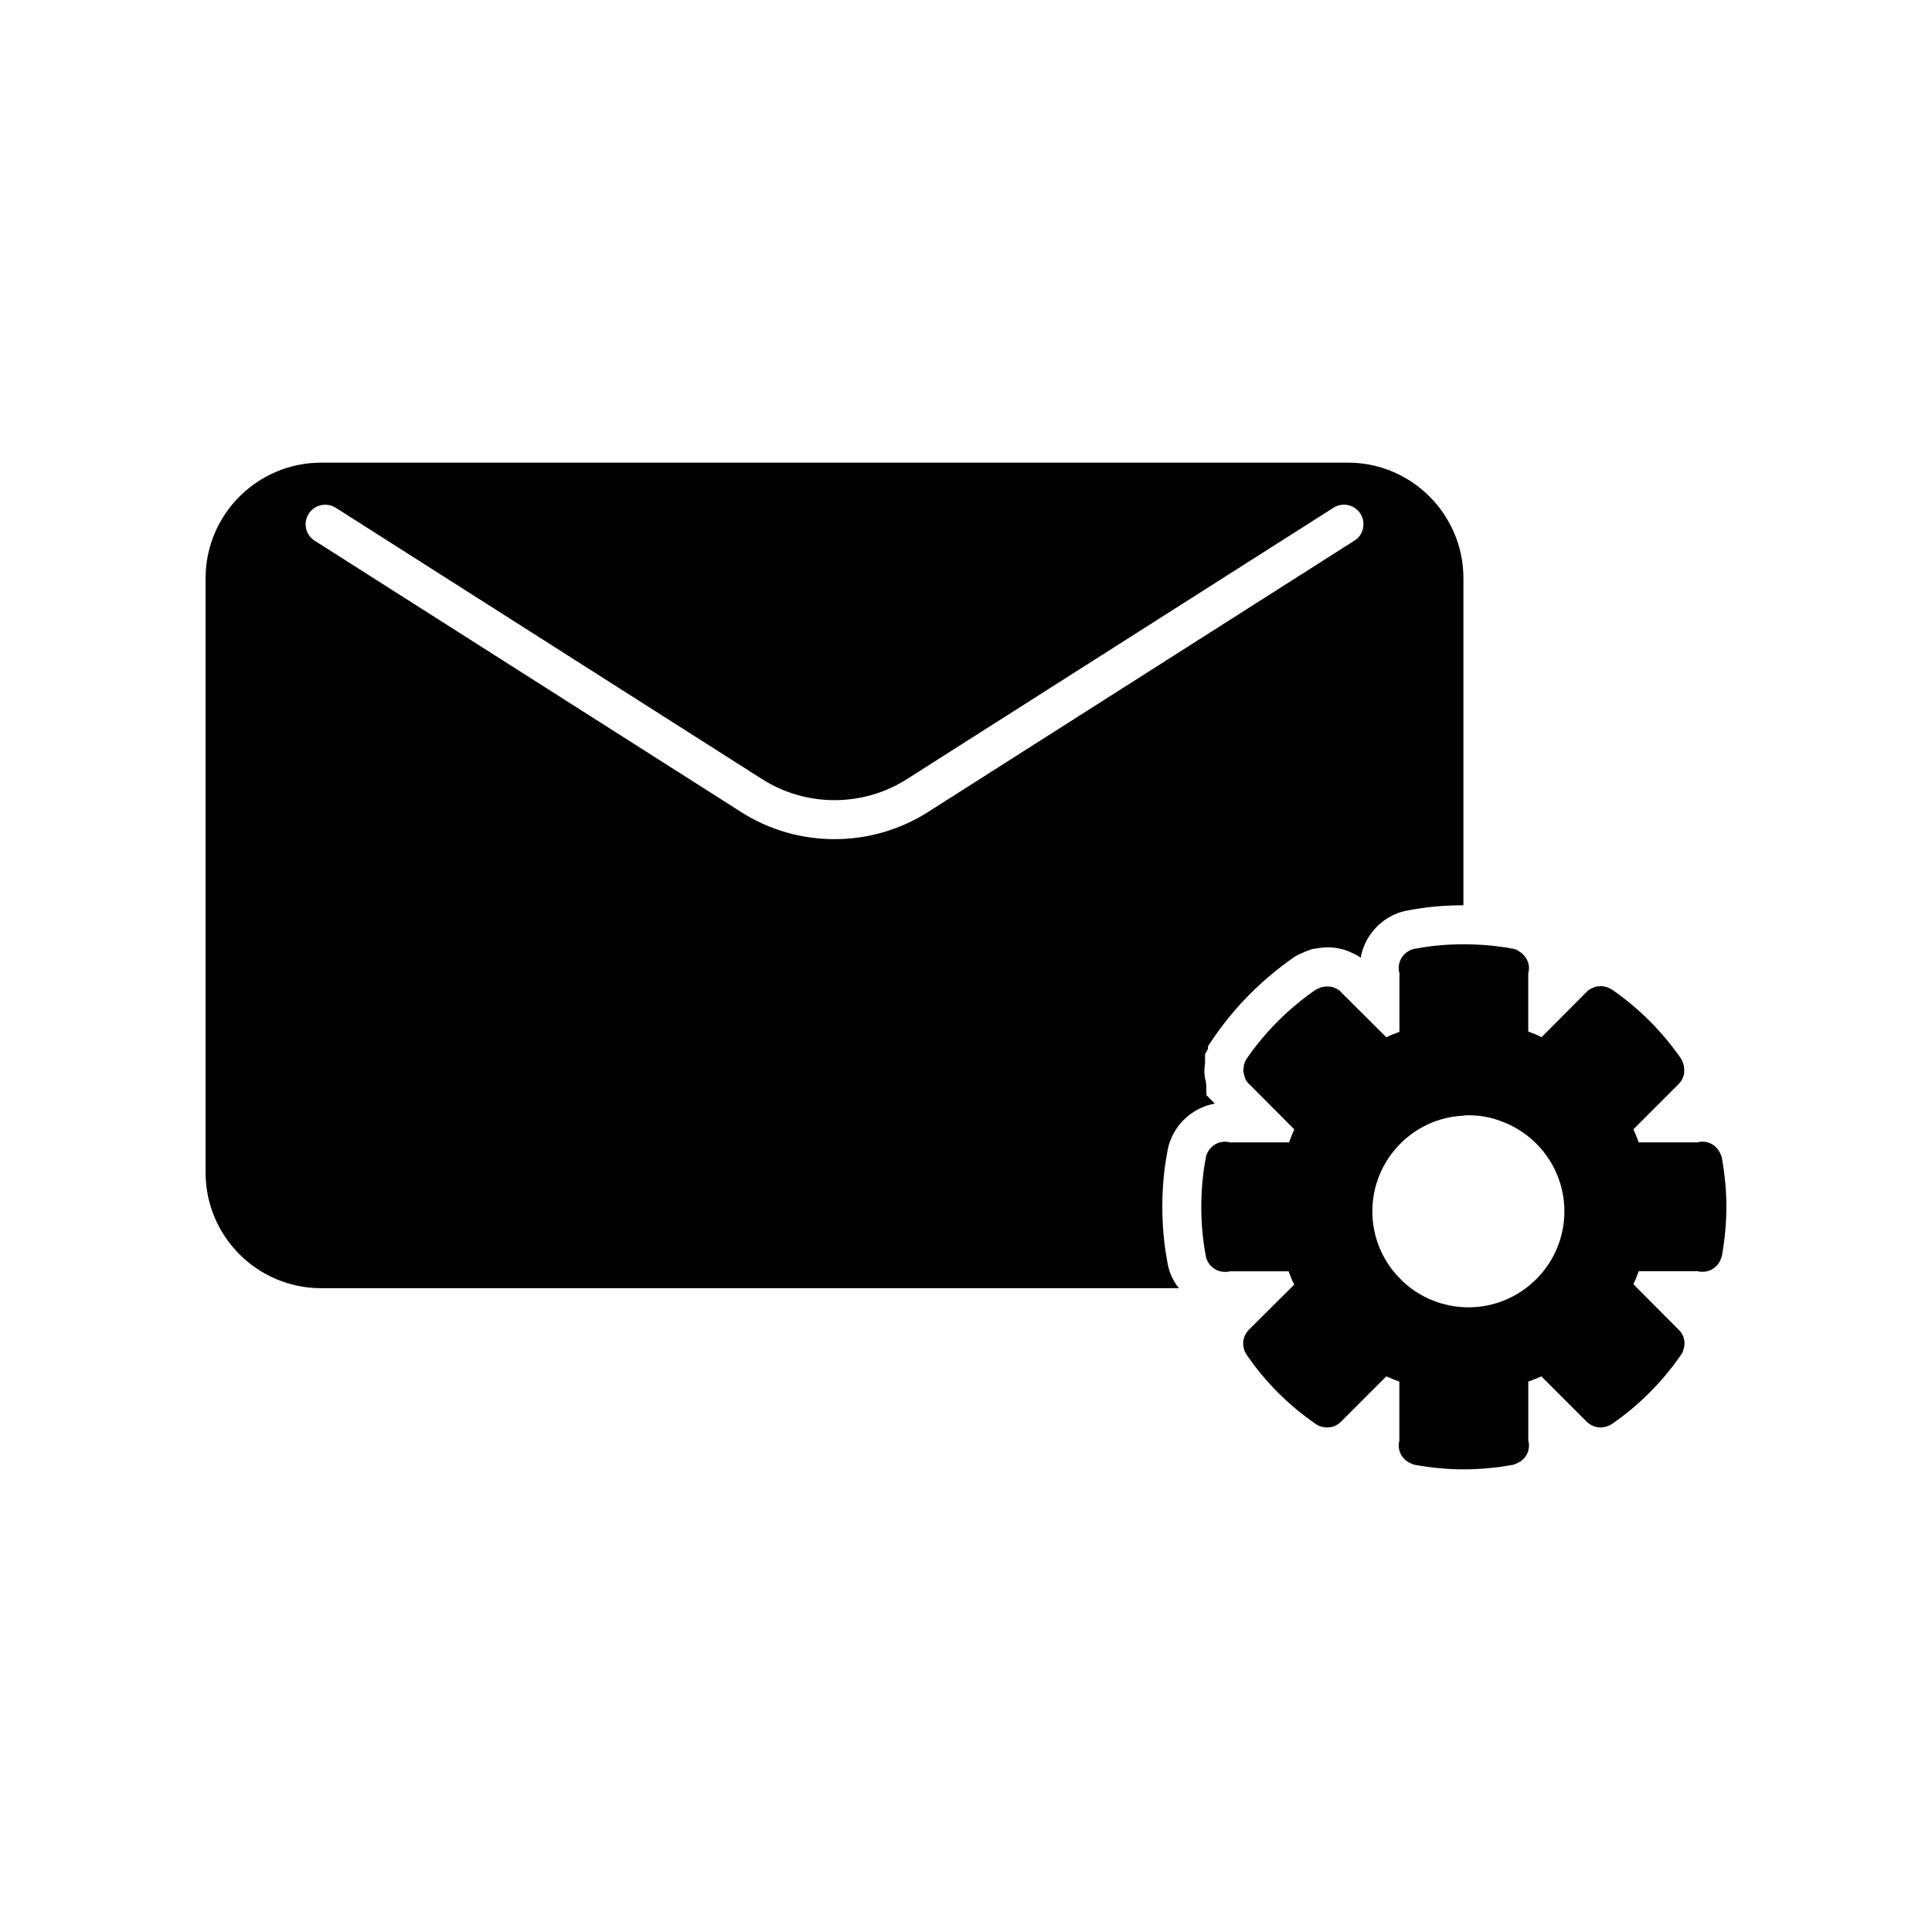
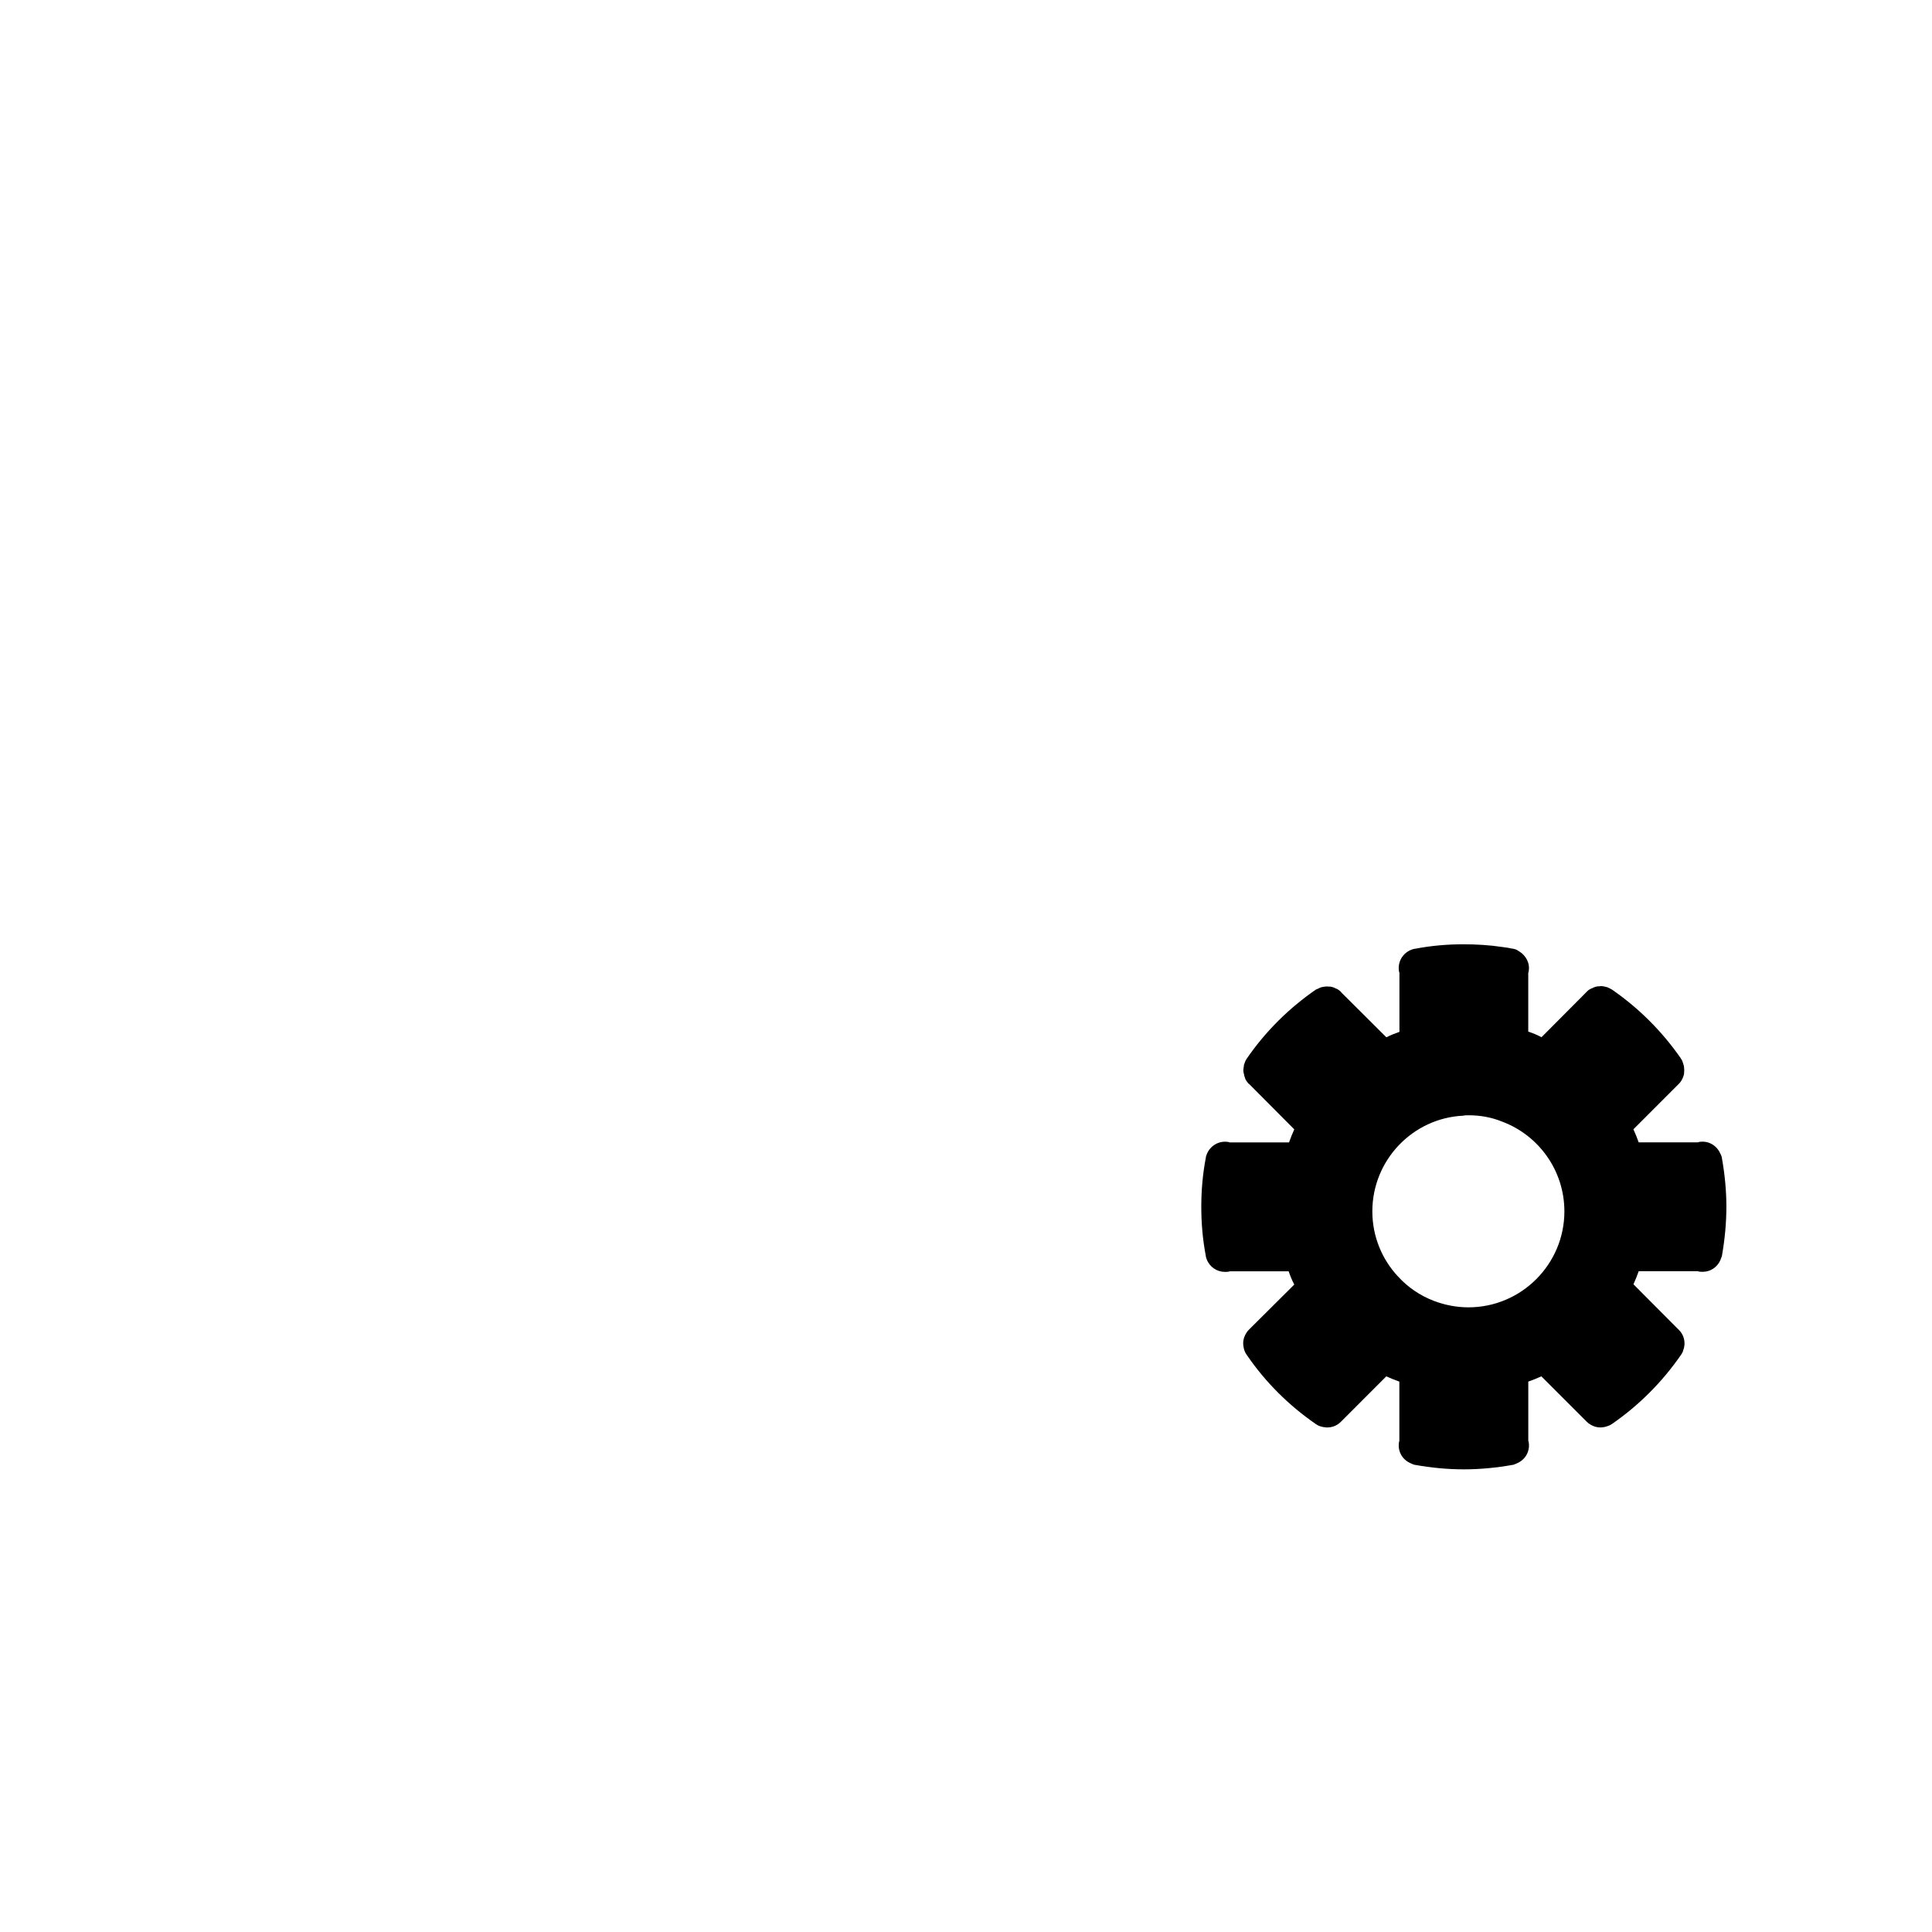
<svg xmlns="http://www.w3.org/2000/svg" fill="#000000" width="800px" height="800px" version="1.1" viewBox="144 144 512 512">
  <g>
    <path d="m600.33 450.87v-0.105c-0.051-0.207-0.156-0.363-0.207-0.57-0.105-0.207-0.156-0.414-0.258-0.57-0.984-2.121-3.152-3.41-5.582-2.996-0.105 0-0.207 0.051-0.258 0.105h-15.758c-0.414-1.188-0.875-2.324-1.395-3.461l11.984-11.992c0.051-0.051 0.051-0.051 0.051-0.051 0.258-0.258 0.52-0.57 0.727-0.934 0.105-0.156 0.156-0.363 0.258-0.52 0.051-0.156 0.156-0.309 0.207-0.516 0.102-0.258 0.207-0.57 0.207-0.875v-0.207c0.051-0.363 0.051-0.727 0-1.137 0-0.258-0.051-0.57-0.156-0.875-0.051-0.258-0.156-0.52-0.258-0.777-0.051-0.105-0.051-0.207-0.102-0.312-0.105-0.207-0.207-0.363-0.312-0.52 0 0-0.051-0.051-0.051-0.105-5.012-7.184-11.109-13.281-18.293-18.242-0.051 0-0.051 0-0.105-0.051-0.258-0.156-0.52-0.258-0.828-0.414-0.051-0.051-0.156-0.051-0.207-0.105-0.312-0.051-0.57-0.156-0.828-0.207-0.258-0.051-0.57-0.105-0.828-0.105-0.156 0-0.312 0-0.414 0.051-0.258 0-0.52 0-0.727 0.051-0.258 0.051-0.52 0.105-0.727 0.207-0.207 0.051-0.363 0.156-0.52 0.258-0.156 0.051-0.258 0.051-0.414 0.156-0.207 0.102-0.312 0.207-0.465 0.258-0.207 0.156-0.363 0.309-0.57 0.52l-0.051 0.051-11.934 11.992c-1.137-0.621-2.328-1.082-3.512-1.496v-15.551c0.051-0.105 0.105-0.258 0.105-0.363 0.414-2.223-0.727-4.238-2.481-5.32-0.051 0-0.051-0.051-0.102-0.051-0.207-0.156-0.414-0.309-0.672-0.414s-0.57-0.207-0.875-0.258h-0.102c-0.926-0.195-1.801-0.352-2.734-0.453-3.41-0.516-6.871-0.719-10.332-0.719-4.289 0-8.523 0.363-12.816 1.188h-0.105c-0.312 0.051-0.621 0.156-0.875 0.258-2.273 0.875-3.719 3.254-3.254 5.789 0 0.105 0.051 0.207 0.105 0.312v15.66c-1.188 0.414-2.379 0.875-3.461 1.445l-12.043-11.992v-0.051c-0.258-0.258-0.57-0.52-0.934-0.719-0.156-0.105-0.312-0.156-0.52-0.207-0.156-0.105-0.312-0.207-0.52-0.258-0.258-0.105-0.57-0.156-0.828-0.207h-0.258c-0.414-0.051-0.828-0.051-1.238 0-0.312 0.051-0.57 0.105-0.875 0.156-0.312 0.105-0.57 0.207-0.828 0.363-0.207 0.105-0.414 0.156-0.621 0.258-7.184 4.961-13.332 11.059-18.293 18.242 0 0.051-0.051 0.105-0.051 0.105-0.156 0.207-0.258 0.363-0.312 0.52-0.051 0.105-0.105 0.207-0.156 0.363-0.051 0.156-0.102 0.309-0.156 0.465-0.051 0.105-0.105 0.156-0.105 0.258-0.051 0.156 0 0.312-0.051 0.465-0.051 0.414-0.156 0.828-0.102 1.238 0 0.258 0.102 0.52 0.156 0.777 0.051 0.363 0.156 0.727 0.312 1.082 0 0.051 0 0.156 0.051 0.207 0.156 0.312 0.363 0.621 0.57 0.875 0.105 0.156 0.207 0.258 0.363 0.414h0.051l11.984 12.043c-0.52 1.137-0.984 2.273-1.395 3.461h-15.758c-0.051-0.051-0.156-0.105-0.258-0.105-2.535-0.465-4.906 0.984-5.789 3.254-0.105 0.258-0.207 0.57-0.258 0.875v0.105c-0.828 4.289-1.188 8.68-1.188 12.918 0 4.289 0.363 8.68 1.188 12.969v0.105c0.051 0.312 0.156 0.621 0.258 0.875 0.777 2.016 2.684 3.309 4.805 3.309 0.312 0 0.621 0 0.984-0.051 0.105 0 0.207-0.051 0.312-0.105h15.602c0.414 1.188 0.875 2.379 1.496 3.512l-0.984 0.984-10.379 10.324-0.672 0.672c-0.258 0.258-0.52 0.57-0.727 0.934-0.207 0.312-0.363 0.672-0.465 0.984-0.051 0.051-0.051 0.051-0.051 0.105-0.051 0.207-0.156 0.414-0.156 0.621-0.105 0.363-0.105 0.719-0.105 1.082 0 0.312 0.051 0.621 0.105 0.875 0.102 0.777 0.414 1.496 0.875 2.121 4.961 7.234 11.109 13.332 18.293 18.293 0 0 0.051 0.051 0.105 0.051 0.258 0.207 0.57 0.363 0.875 0.465 0.312 0.105 0.621 0.207 0.984 0.258 0.258 0.051 0.52 0.051 0.828 0.105h0.156c0.672 0 1.344-0.105 1.965-0.363 0.621-0.258 1.188-0.621 1.703-1.137 0 0 0-0.051 0.051-0.051l11.984-11.992c1.137 0.52 2.273 0.984 3.461 1.395v15.707c-0.039 0.102-0.09 0.211-0.09 0.309-0.414 2.43 0.875 4.648 2.996 5.582 0.207 0.102 0.363 0.156 0.57 0.258 0.207 0.051 0.363 0.156 0.57 0.207h0.105c4.289 0.777 8.68 1.188 12.918 1.188 4.289 0 8.68-0.414 12.969-1.188h0.102c0.207-0.051 0.363-0.156 0.57-0.207 0.207-0.105 0.363-0.156 0.57-0.258 2.117-0.934 3.41-3.152 2.996-5.582 0-0.105-0.051-0.207-0.105-0.312v-15.707c1.188-0.414 2.328-0.875 3.461-1.395l12.043 12.043c0.52 0.52 1.137 0.875 1.758 1.137 0.621 0.258 1.238 0.363 1.91 0.363h0.156c0.312-0.051 0.57-0.051 0.828-0.105 0.312-0.051 0.57-0.156 0.875-0.258 0.051 0 0.105-0.051 0.156-0.051 0.258-0.105 0.57-0.207 0.828-0.414 0.051 0 0.051-0.051 0.105-0.051 7.184-4.961 13.332-11.109 18.344-18.344 0.207-0.258 0.363-0.621 0.52-0.934 0-0.102 0.051-0.156 0.051-0.258 0.105-0.258 0.207-0.57 0.258-0.828 0.051-0.258 0.051-0.52 0.105-0.777 0.051-1.395-0.414-2.742-1.445-3.773 0-0.051-0.051-0.051-0.051-0.105h-0.051l-11.984-12.043c0.52-1.137 0.984-2.273 1.395-3.461h15.707c0.102 0.051 0.207 0.105 0.312 0.105 0.363 0.051 0.672 0.051 0.984 0.051 2.016 0 3.824-1.238 4.648-3.098 0.051-0.156 0.105-0.363 0.207-0.57 0.051-0.207 0.156-0.363 0.207-0.57v-0.051c0.754-4.332 1.168-8.672 1.168-12.961 0-4.242-0.414-8.578-1.191-12.922zm-58.184-9.605c9.613 3.617 16.434 12.918 16.434 23.77 0 14-11.422 25.422-25.422 25.422-3.203 0-6.301-0.621-9.145-1.703-3.668-1.395-6.922-3.617-9.508-6.457-4.238-4.492-6.82-10.645-6.82-17.262 0-13.586 10.695-24.754 24.133-25.371 0.414-0.105 0.875-0.105 1.344-0.105 3.199-0.004 6.199 0.566 8.984 1.707z" />
-     <path d="m453.38 449.11c0.156-0.984 0.414-1.965 0.828-2.996 1.965-5.062 6.457-8.68 11.73-9.664l-2.223-2.223-0.051-2.891c-0.051-0.258-0.102-0.52-0.102-0.719-0.105-0.312-0.312-1.082-0.363-2.066-0.051-1.238 0.051-2.223 0.156-2.84v-2.379l0.777-1.344v-0.727l1.809-2.684c5.633-8.113 12.711-15.141 20.93-20.879l0.672-0.414 1.137-0.57 0.312-0.105c0.727-0.363 1.344-0.621 1.859-0.777l0.828-0.309 1.652-0.258c1.082-0.156 1.703-0.207 2.379-0.207 0.363 0 1.652 0.051 1.652 0.051l1.289 0.207c0.621 0.105 1.289 0.312 1.859 0.465 0.672 0.207 1.188 0.465 1.652 0.672 0.57 0.258 1.137 0.52 1.652 0.828 0.258 0.156 0.52 0.309 0.777 0.52 0.934-5.219 4.551-9.766 9.715-11.777 0.984-0.363 1.965-0.621 2.949-0.777l0.777-0.156c4.445-0.777 8.992-1.188 13.793-1.188v-86.656c0-16.898-13.742-30.641-30.59-30.641h-272.11c-16.898 0-30.641 13.742-30.641 30.641v157.5c0 16.898 13.742 30.641 30.641 30.641h227.3c-0.984-1.188-1.703-2.481-2.273-3.926-0.363-0.984-0.621-1.965-0.777-2.949l-0.105-0.621c-0.828-4.492-1.238-9.25-1.238-14.105 0-4.961 0.414-9.766 1.289-14.312zm-63.457-89.91c-7.543 4.805-16.172 7.184-24.754 7.184-8.629 0-17.262-2.379-24.754-7.184l-113.05-71.926c-2.379-1.496-3.098-4.699-1.551-7.133 1.496-2.379 4.699-3.098 7.129-1.602l113.01 71.93c11.68 7.441 26.719 7.441 38.395 0l113.06-71.93c2.379-1.496 5.582-0.828 7.129 1.602 1.496 2.43 0.828 5.633-1.602 7.133z" />
  </g>
</svg>